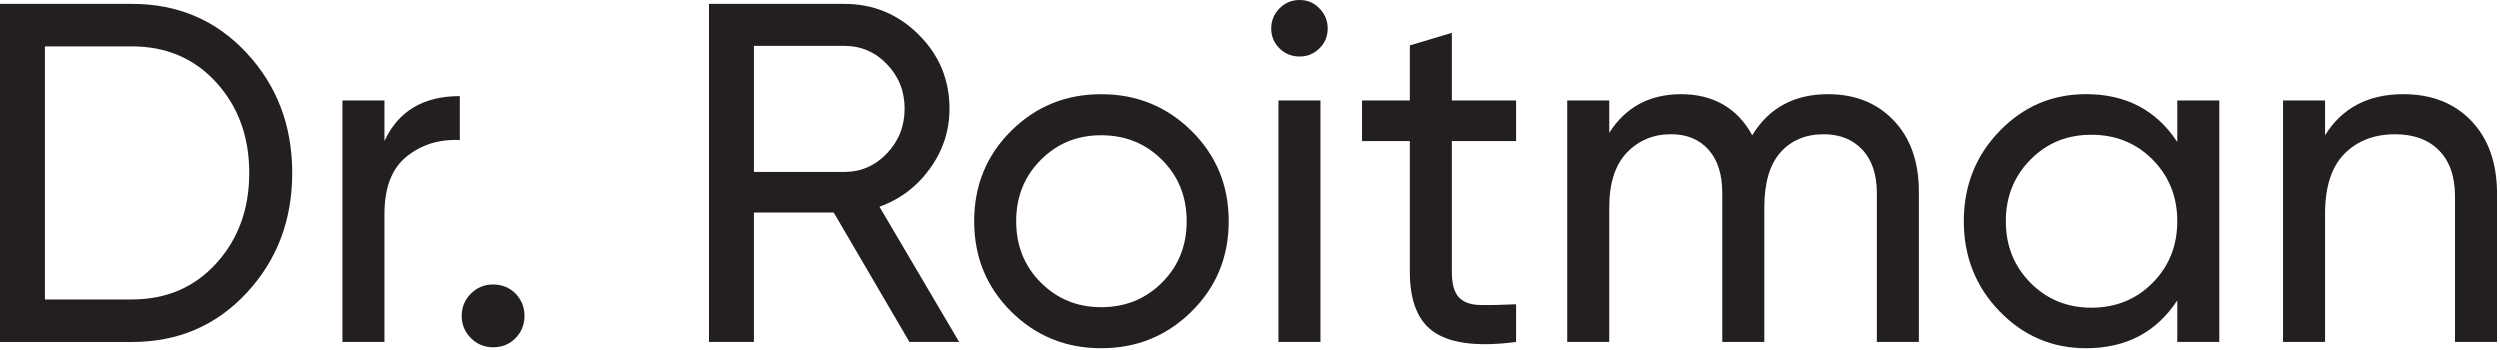
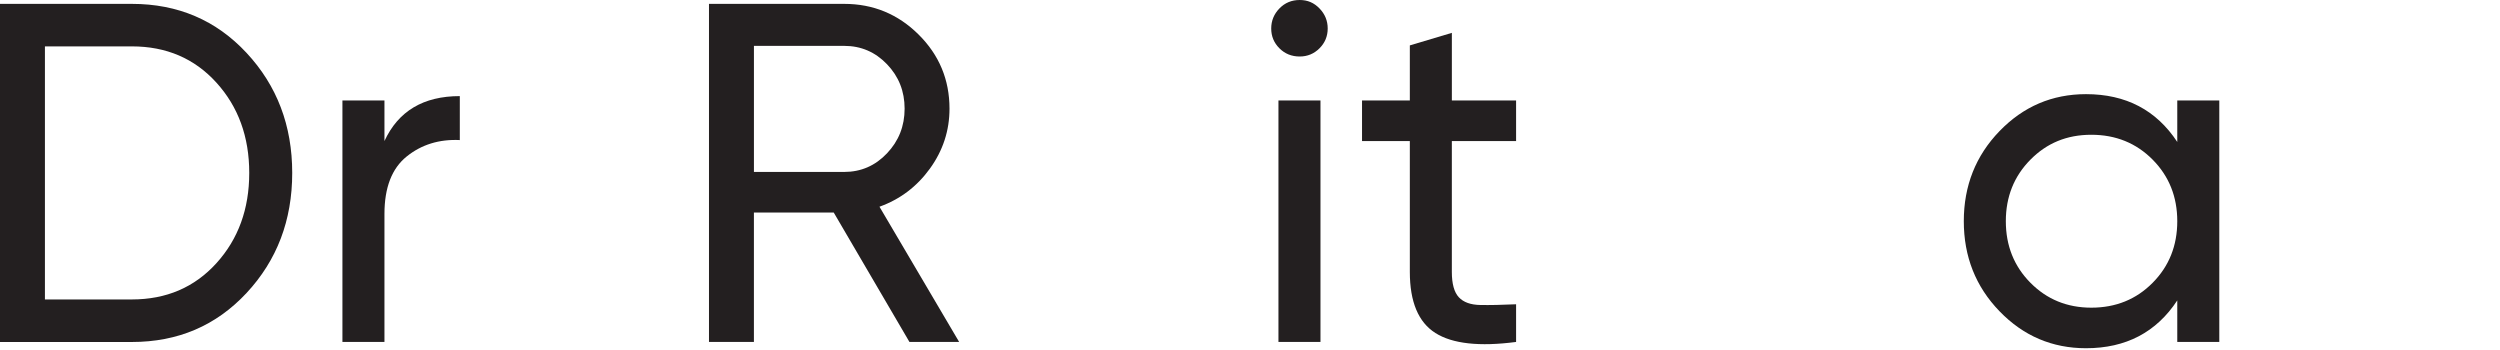
<svg xmlns="http://www.w3.org/2000/svg" id="Layer_1" version="1.1" viewBox="0 0 1206.97 169.03">
  <defs>
    <style>
      .st0 {
        fill: #231f20;
      }
    </style>
  </defs>
  <path class="st0" d="M63.66,1.87c22.23,0,40.69,7.89,55.38,23.67,14.69,15.78,22.04,35.09,22.04,57.95s-7.35,42.17-22.04,57.95c-14.69,15.78-33.15,23.67-55.38,23.67H0V1.87h63.66ZM63.66,144.57c16.63,0,30.23-5.83,40.81-17.49,10.57-11.66,15.86-26.19,15.86-43.6s-5.29-31.95-15.86-43.6c-10.57-11.66-24.17-17.49-40.81-17.49H21.69v122.19h41.97Z" />
  <path class="st0" d="M185.61,68.09c6.68-14.46,18.81-21.69,36.38-21.69v21.22c-9.95-.47-18.5,2.18-25.65,7.93-7.15,5.75-10.73,15-10.73,27.75v61.79h-20.29V48.5h20.29v19.59Z" />
-   <path class="st0" d="M238.07,167.66c-4.2,0-7.77-1.48-10.73-4.43-2.96-2.95-4.43-6.53-4.43-10.73s1.48-7.77,4.43-10.73,6.53-4.43,10.73-4.43,7.96,1.48,10.84,4.43c2.88,2.96,4.31,6.53,4.31,10.73s-1.44,7.78-4.31,10.73c-2.88,2.95-6.49,4.43-10.84,4.43Z" />
  <path class="st0" d="M439.07,165.09l-36.56-62.49h-38.53v62.49h-21.69V1.87h65.29c13.99,0,25.96,4.94,35.91,14.81,9.95,9.87,14.92,21.8,14.92,35.79,0,10.57-3.15,20.21-9.44,28.91-6.3,8.71-14.42,14.85-24.37,18.42l38.47,65.29h-24.02ZM363.99,22.15v60.86h43.6c8.08,0,14.96-2.99,20.64-8.98,5.67-5.98,8.51-13.17,8.51-21.57s-2.84-15.54-8.51-21.45c-5.68-5.91-12.56-8.86-20.64-8.86h-43.6Z" />
-   <path class="st0" d="M575.25,150.4c-11.97,11.82-26.51,17.72-43.6,17.72s-31.6-5.91-43.49-17.72c-11.89-11.81-17.84-26.35-17.84-43.6s5.95-31.79,17.84-43.6c11.89-11.81,26.39-17.72,43.49-17.72s31.63,5.91,43.6,17.72c11.97,11.82,17.96,26.35,17.96,43.6s-5.99,31.79-17.96,43.6ZM531.64,148.3c11.66,0,21.45-3.96,29.38-11.89,7.93-7.93,11.89-17.8,11.89-29.61s-3.96-21.69-11.89-29.61c-7.93-7.93-17.72-11.89-29.38-11.89s-21.22,3.96-29.15,11.89c-7.93,7.93-11.89,17.8-11.89,29.61s3.96,21.69,11.89,29.61c7.93,7.93,17.64,11.89,29.15,11.89Z" />
  <path class="st0" d="M627.48,27.28c-3.89,0-7.15-1.32-9.79-3.96-2.65-2.64-3.96-5.83-3.96-9.56s1.32-6.96,3.96-9.68c2.64-2.72,5.91-4.08,9.79-4.08s6.92,1.36,9.56,4.08c2.64,2.72,3.96,5.95,3.96,9.68s-1.32,6.92-3.96,9.56-5.83,3.96-9.56,3.96ZM617.22,165.09V48.5h20.29v116.59h-20.29Z" />
  <path class="st0" d="M731.94,68.09h-31.01v63.19c0,5.75,1.13,9.83,3.38,12.24,2.25,2.41,5.71,3.65,10.38,3.73,4.66.08,10.41-.04,17.26-.35v18.19c-17.72,2.33-30.7.89-38.94-4.31-8.24-5.21-12.36-15.04-12.36-29.5v-63.19h-23.08v-19.59h23.08v-26.58l20.29-6.06v32.65h31.01v19.59Z" />
-   <path class="st0" d="M882.57,45.47c13.06,0,23.63,4.24,31.71,12.71,8.08,8.47,12.13,19.94,12.13,34.39v72.52h-20.29v-71.82c0-9.01-2.33-16.01-7-20.99-4.66-4.97-10.88-7.46-18.65-7.46-8.71,0-15.66,2.91-20.87,8.74-5.21,5.83-7.81,14.73-7.81,26.7v64.82h-20.29v-71.82c0-9.01-2.22-16.01-6.65-20.99-4.43-4.97-10.46-7.46-18.07-7.46-8.55,0-15.66,2.95-21.34,8.86-5.68,5.91-8.51,14.77-8.51,26.58v64.82h-20.29V48.5h20.29v15.62c7.93-12.44,19.51-18.65,34.74-18.65s27.13,6.61,34.28,19.82c8.08-13.21,20.29-19.82,36.61-19.82Z" />
  <path class="st0" d="M1051.16,48.5h20.29v116.59h-20.29v-20.05c-10.11,15.39-24.8,23.08-44.07,23.08-16.32,0-30.24-5.95-41.74-17.84-11.51-11.89-17.25-26.39-17.25-43.49s5.75-31.6,17.25-43.49c11.5-11.89,25.42-17.84,41.74-17.84,19.27,0,33.96,7.69,44.07,23.08v-20.05ZM1009.66,148.54c11.81,0,21.69-4,29.61-12.01,7.93-8,11.89-17.92,11.89-29.73s-3.96-21.72-11.89-29.73c-7.93-8-17.8-12.01-29.61-12.01s-21.45,4-29.38,12.01c-7.93,8.01-11.89,17.92-11.89,29.73s3.96,21.73,11.89,29.73c7.93,8.01,17.72,12.01,29.38,12.01Z" />
-   <path class="st0" d="M1160.29,45.47c13.68,0,24.64,4.31,32.88,12.94,8.24,8.63,12.36,20.33,12.36,35.09v71.59h-20.29v-70.42c0-9.48-2.57-16.83-7.7-22.04-5.13-5.21-12.21-7.81-21.22-7.81-10.11,0-18.27,3.15-24.48,9.44-6.22,6.3-9.33,15.97-9.33,29.03v61.79h-20.29V48.5h20.29v16.79c8.24-13.21,20.83-19.82,37.78-19.82Z" />
</svg>